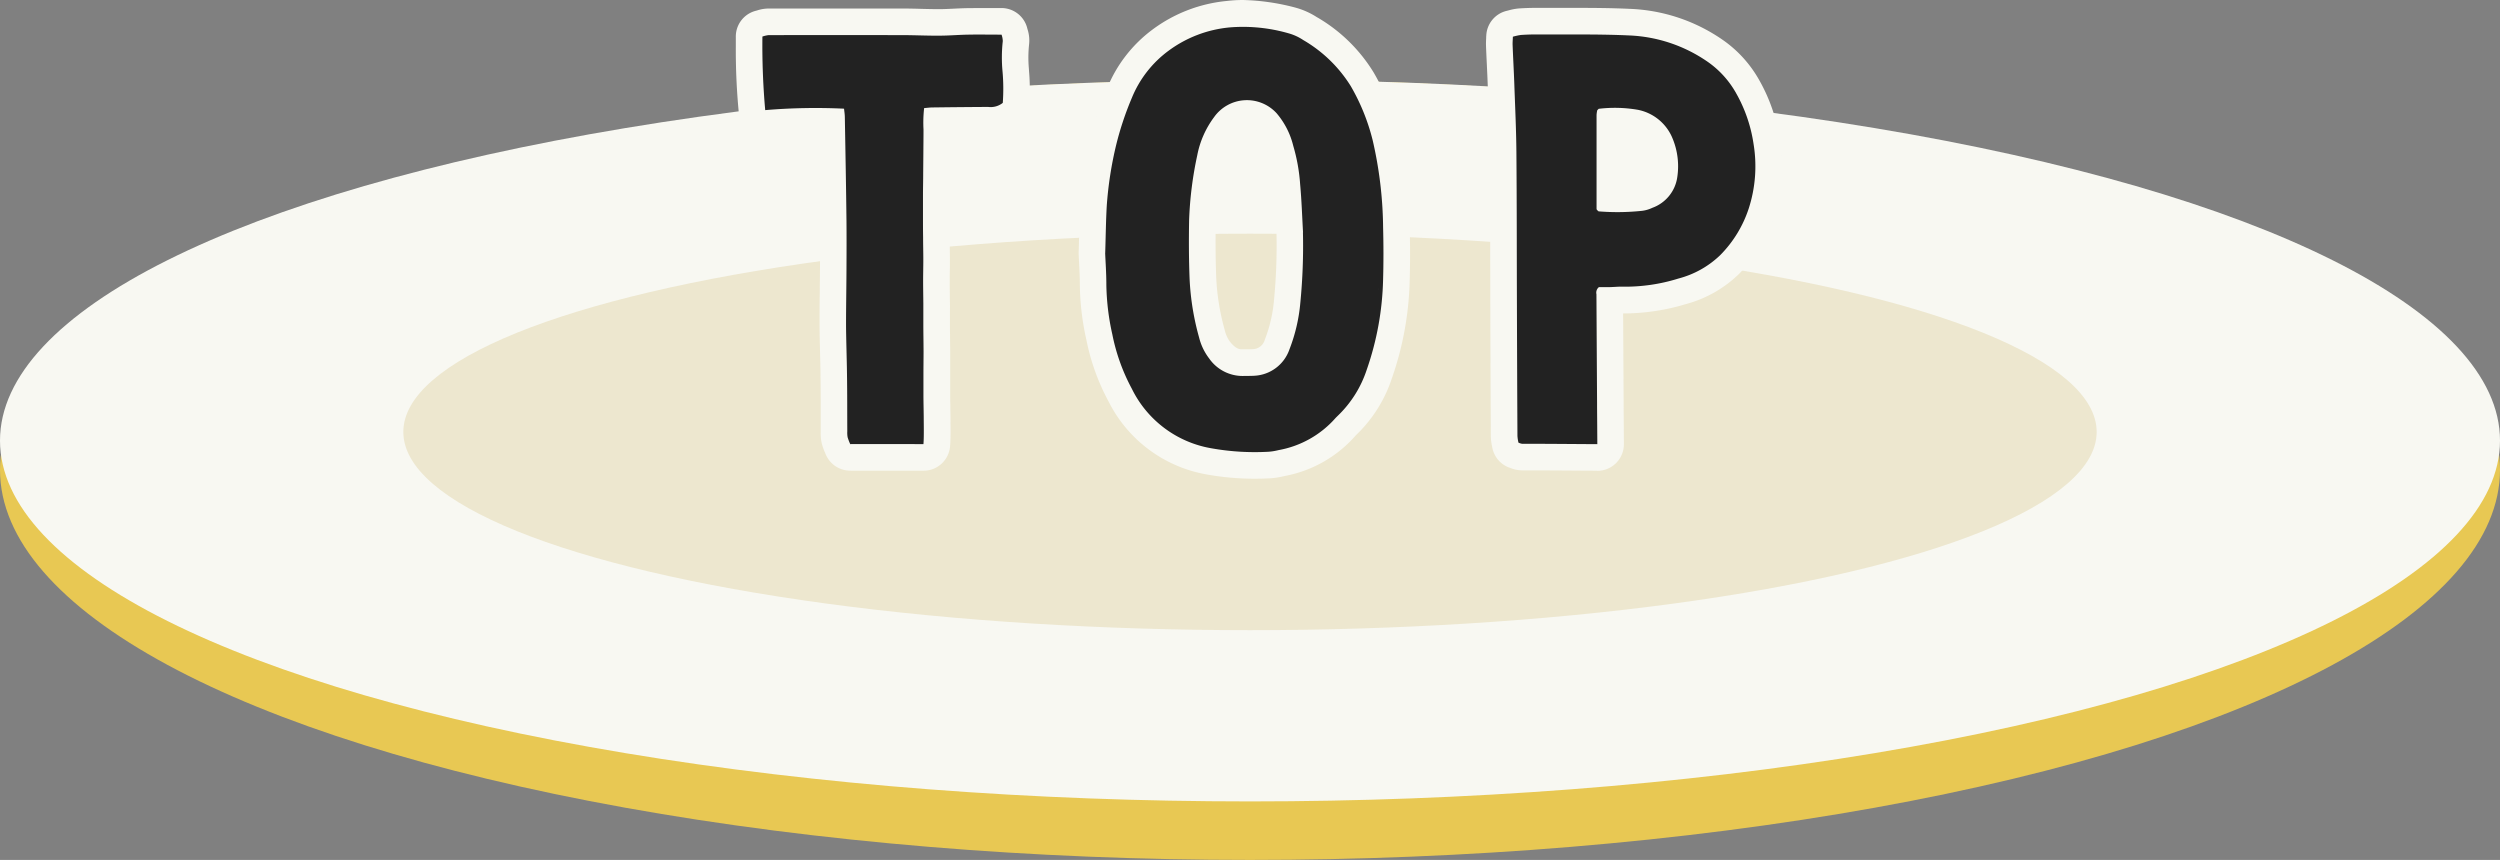
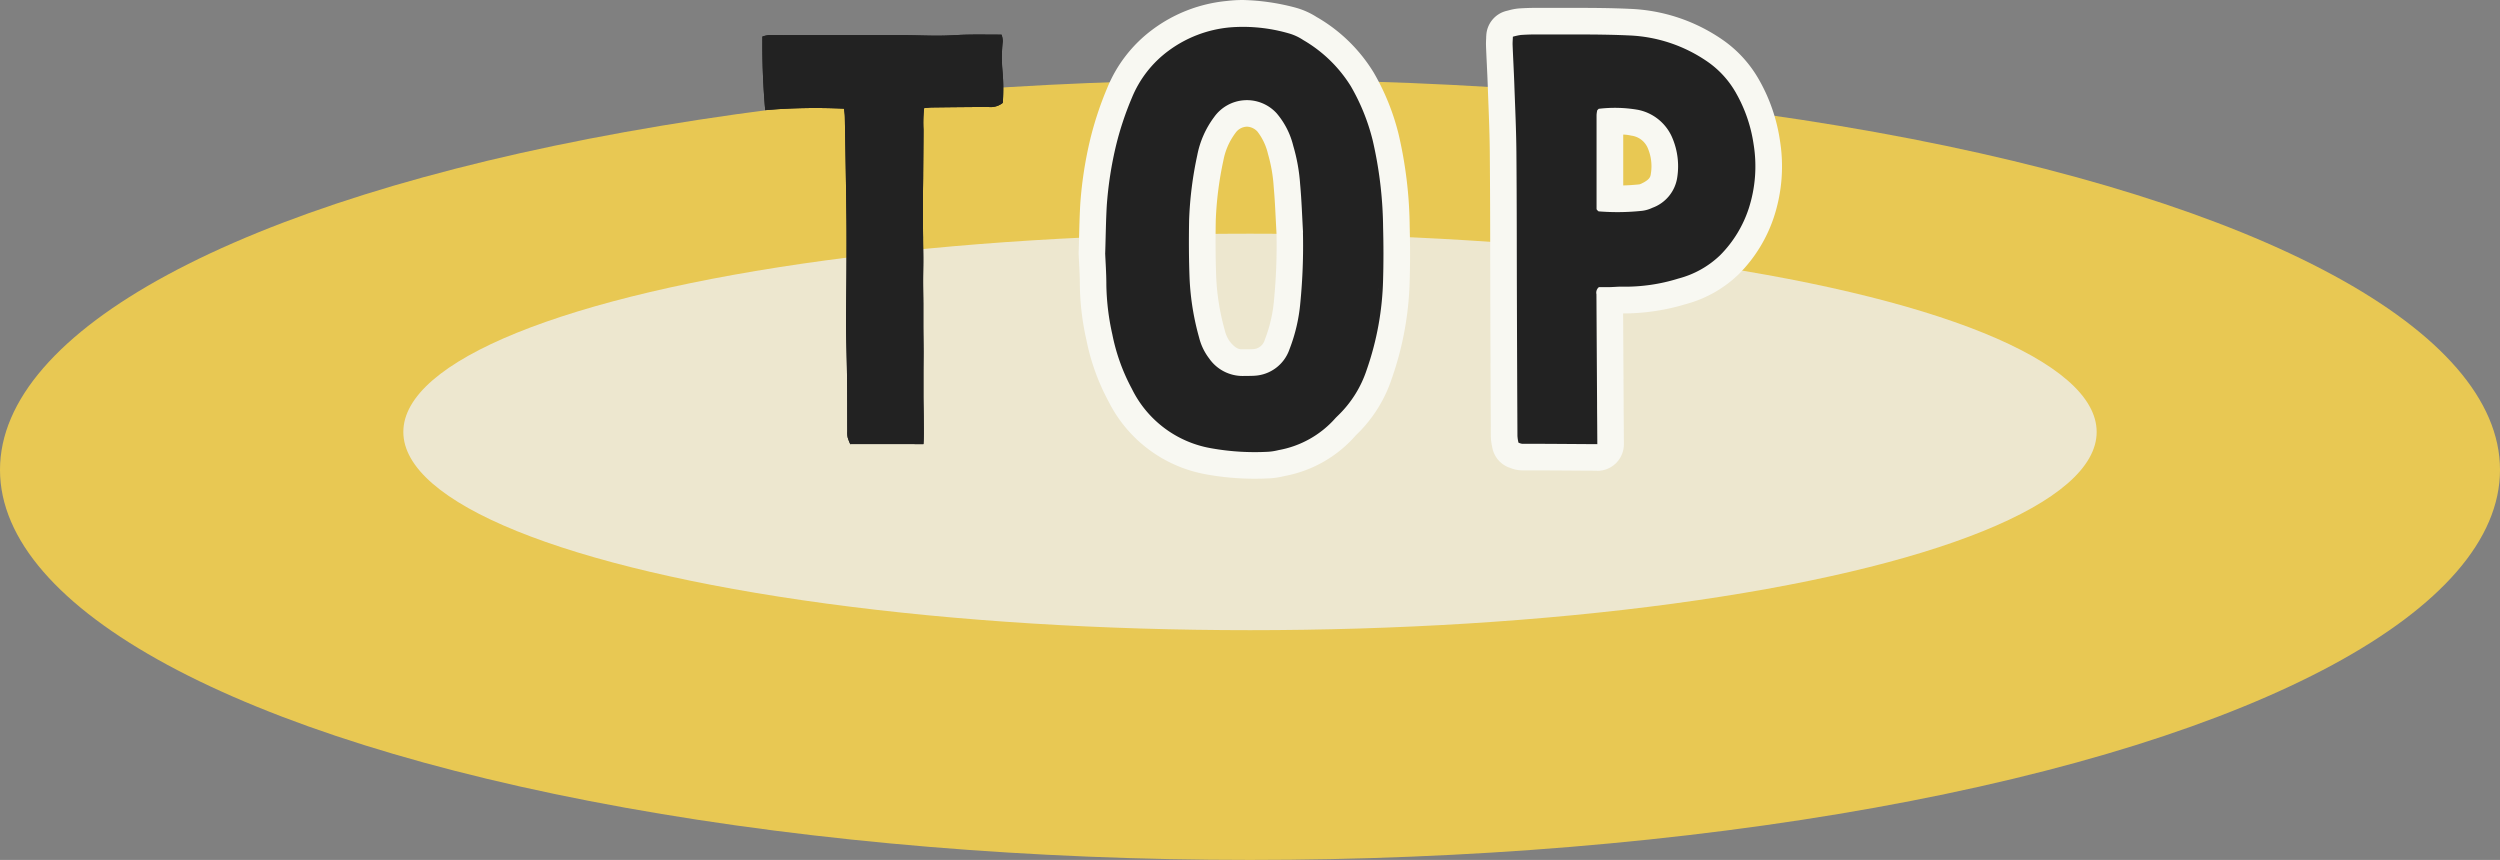
<svg xmlns="http://www.w3.org/2000/svg" width="141" height="48.5" viewBox="0 0 141 48.5">
  <rect x="0" y="0" width="141" height="48.5" fill="#808080" stroke="none" />
  <g id="グループ_51723" data-name="グループ 51723" transform="translate(-3986 -2453.5)">
    <g id="plate" transform="translate(3986 2458)">
      <ellipse id="楕円形_211" data-name="楕円形 211" cx="70.5" cy="22" rx="70.5" ry="22" transform="translate(0 0)" fill="#e8c853" />
-       <ellipse id="楕円形_209" data-name="楕円形 209" cx="70.5" cy="20.35" rx="70.5" ry="20.35" transform="translate(0 0)" fill="#f8f8f2" />
      <ellipse id="楕円形_210" data-name="楕円形 210" cx="47.752" cy="11.181" rx="47.752" ry="11.181" transform="translate(22.748 8.68)" fill="#ede7cf" />
    </g>
    <g id="text" transform="translate(3695 2106)">
      <path id="パス_61859" data-name="パス 61859" d="M.158,4.6A41.47,41.47,0,0,1,0,.451,1.712,1.712,0,0,1,.344.37Q4.138.364,7.93.37C8.619.371,9.3.407,9.993.4c.53,0,1.061-.048,1.594-.057.617-.012,1.237,0,1.9,0a1.164,1.164,0,0,1,.07.363,8.432,8.432,0,0,0-.02,1.65,11.1,11.1,0,0,1,.02,1.835,1.1,1.1,0,0,1-.825.229q-1.564.008-3.127.029c-.149,0-.3.021-.484.037A7.34,7.34,0,0,0,9.086,5.7c0,.42-.005.838-.008,1.257L9.068,8.146c0,.418-.011.838-.012,1.257,0,.4,0,.794,0,1.19s0,.8.007,1.193c0,.418.012.838.012,1.257,0,.4-.011.794-.011,1.192,0,.419.009.838.012,1.257,0,.4,0,.794,0,1.192s.012,1.108.013,1.506c0,.418-.007.838-.007,1.257,0,.4,0,.794,0,1.19,0,.419.013.838.016,1.257,0,.4.02,1.135-.016,1.543-.578,0-3.643-.009-4.129,0a3.079,3.079,0,0,1-.146-.382,1.435,1.435,0,0,1-.02-.329c-.005-1.082,0-2.162-.017-3.241-.009-.817-.049-1.946-.053-2.762,0-1.037.02-2.073.024-3.108.005-.924.009-1.85,0-2.774C4.72,8.9,4.683,6.958,4.649,5.019c0-.171-.029-.341-.045-.5A33.673,33.673,0,0,0,.158,4.6" transform="translate(334 349.111)" fill="#222" />
-       <path id="パス_61859_-_アウトライン" data-name="パス 61859 - アウトライン" d="M4.959,24.935a1.5,1.5,0,0,1-1.4-.951c-.013-.032-.026-.062-.038-.09a2.914,2.914,0,0,1-.172-.494,2.572,2.572,0,0,1-.061-.637v-.037q0-.506,0-1.011c0-.727,0-1.478-.013-2.213,0-.358-.014-.773-.024-1.213-.013-.539-.026-1.1-.028-1.561,0-.618,0-1.239.012-1.839,0-.421.01-.857.012-1.282.005-.935.009-1.846,0-2.747-.02-1.616-.049-3.257-.077-4.844V5.974c-.861.008-1.924.052-2.9.121a1.5,1.5,0,0,1-1.6-1.333A36.7,36.7,0,0,1-1.5,1.007q0-.27,0-.54A1.5,1.5,0,0,1-.35-1.008L-.3-1.022A2.13,2.13,0,0,1,.344-1.13q2.029,0,4.061,0c1.251,0,2.406,0,3.529,0,.343,0,.682.009,1.011.018s.656.017.975.017h.068c.253,0,.517-.014.8-.027.251-.012.511-.025.778-.029.222,0,.462-.006.754-.006.38,0,.767,0,1.167,0A1.5,1.5,0,0,1,14.945.015l.007.024a2.027,2.027,0,0,1,.086.873,7.083,7.083,0,0,0-.009,1.354l.01.157a11.261,11.261,0,0,1,0,1.929,1.5,1.5,0,0,1-.475.944,2.506,2.506,0,0,1-1.821.627h-.014c-.664,0-1.374.009-2.15.018q0,.3,0,.6l0,.422-.011,1.2c0,.14,0,.28,0,.419,0,.273-.006.555-.007.829,0,0,0,0,0,.005,0,.31,0,.628,0,.935v.24c0,.392,0,.792.007,1.183q0,.207,0,.413c0,.28.007.57.007.859,0,.209,0,.416-.005.616s-.005.387-.005.576c0,.235,0,.468.006.714,0,.178,0,.355.006.533s0,.349,0,.521c0,.223,0,.446,0,.67,0,.164,0,.382.006.609,0,.325.007.667.008.9,0,.217,0,.431,0,.644s0,.412,0,.618c0,.4,0,.794,0,1.18,0,.179,0,.363.007.546,0,.235.007.471.009.706l0,.176c.006.458.014,1.085-.023,1.512a1.5,1.5,0,0,1-1.494,1.37H8.273l-2.156,0c-.767,0-1.037,0-1.129,0Zm1.331-3,1.314,0V21.9c0-.228,0-.457-.008-.685,0-.189-.006-.378-.007-.567,0-.4-.005-.8,0-1.209,0-.209,0-.422,0-.636s0-.411,0-.616c0-.224,0-.559-.007-.876,0-.231,0-.453-.006-.619,0-.231,0-.462,0-.693q0-.252,0-.5c0-.167,0-.338-.005-.509,0-.245-.006-.5-.006-.753,0-.209,0-.416.005-.616s.005-.387.005-.576c0-.27,0-.55-.007-.821q0-.211,0-.421c0-.4-.005-.806-.007-1.2V10.36c0-.315,0-.641,0-.966,0-.285,0-.572.007-.85q0-.206,0-.412L7.58,6.524q0-.42.006-.842c0-.089,0-.189,0-.294A5.7,5.7,0,0,1,7.636,4.24a1.5,1.5,0,0,1,1.35-1.246l.132-.012c.137-.013.292-.028.464-.03.906-.012,1.724-.02,2.482-.025-.006-.105-.012-.212-.019-.319l-.01-.158c-.012-.191-.023-.394-.029-.606l-.39,0c-.224,0-.45.015-.688.026-.3.014-.607.029-.927.031H9.919c-.357,0-.711-.009-1.052-.018-.325-.008-.632-.016-.94-.017-1.122,0-2.274,0-3.523,0l-2.891,0c.006.387.014.769.031,1.149.67-.029,1.321-.045,1.876-.045a12.62,12.62,0,0,1,1.356.054A1.5,1.5,0,0,1,6.1,4.371c0,.038.008.077.013.116A5,5,0,0,1,6.149,5l.017.966c.028,1.591.058,3.236.078,4.858.013.925.009,1.853,0,2.8,0,.434-.007.876-.012,1.3-.007.589-.014,1.2-.012,1.791,0,.435.015.977.028,1.5.011.449.021.874.025,1.249.009.747.011,1.506.014,2.24Q6.29,21.818,6.291,21.931Z" transform="translate(334 349.111)" fill="#f8f8f2" />
-       <path id="パス_61860" data-name="パス 61860" d="M14.689,12.768c.03-.962.039-1.819.088-2.674a20.89,20.89,0,0,1,.533-3.431,17.5,17.5,0,0,1,.878-2.634,6.223,6.223,0,0,1,2.068-2.663A6.864,6.864,0,0,1,21.728.044a9.27,9.27,0,0,1,3.31.337,2.878,2.878,0,0,1,.82.378,7.717,7.717,0,0,1,2.677,2.593,11.638,11.638,0,0,1,1.245,3.085,22.683,22.683,0,0,1,.582,4.89c.025.972.028,1.947,0,2.919a16.57,16.57,0,0,1-.923,5.106,6.344,6.344,0,0,1-1.655,2.619c-.033.033-.066.065-.1.1a5.594,5.594,0,0,1-3.222,1.816,3.266,3.266,0,0,1-.55.091,13.932,13.932,0,0,1-3.266-.2,6.15,6.15,0,0,1-4.455-3.352,10.954,10.954,0,0,1-1.1-3.063,13.591,13.591,0,0,1-.338-2.823c0-.624-.046-1.25-.067-1.771m11.16-1.163c-.051-.9-.08-1.805-.162-2.7a10.1,10.1,0,0,0-.39-2.183,4.453,4.453,0,0,0-.942-1.84,2.269,2.269,0,0,0-3.528.231,5.248,5.248,0,0,0-.945,2.15,20.651,20.651,0,0,0-.458,3.648c-.02,1.111-.016,2.224.028,3.334a14.726,14.726,0,0,0,.534,3.285,3.207,3.207,0,0,0,.567,1.184,2.3,2.3,0,0,0,1.906.99c.209-.005.42,0,.628-.012a2.209,2.209,0,0,0,2-1.5,9.522,9.522,0,0,0,.611-2.631,33.065,33.065,0,0,0,.146-3.955m4.262,3.248.017-.093c-.007.03-.012.062-.017.093" transform="translate(338.645 349)" fill="#222" />
      <path id="パス_61860_-_アウトライン" data-name="パス 61860 - アウトライン" d="M23.125,25.5a15.321,15.321,0,0,1-2.741-.246,7.663,7.663,0,0,1-5.5-4.1,12.387,12.387,0,0,1-1.255-3.479,14.909,14.909,0,0,1-.371-3.134c0-.4-.022-.811-.042-1.207-.009-.176-.018-.346-.024-.506q0-.054,0-.108c.01-.3.017-.594.024-.878.016-.631.031-1.226.066-1.834a22.436,22.436,0,0,1,.567-3.673,18.983,18.983,0,0,1,.947-2.858,7.74,7.74,0,0,1,2.548-3.3,8.335,8.335,0,0,1,4.207-1.623A7.577,7.577,0,0,1,22.46-1.5a12.58,12.58,0,0,1,2.926.421,4.307,4.307,0,0,1,1.264.563l.006,0a9.058,9.058,0,0,1,3.175,3.107,13.2,13.2,0,0,1,1.406,3.482,23.9,23.9,0,0,1,.625,5.213c.028,1.07.027,2.053,0,3a17.918,17.918,0,0,1-1.01,5.565,7.8,7.8,0,0,1-2.027,3.2l0,0A7.04,7.04,0,0,1,24.8,25.349a4.625,4.625,0,0,1-.8.127C23.707,25.492,23.413,25.5,23.125,25.5ZM16.19,12.76c.006.134.013.275.02.422.021.412.045.879.046,1.354a12.027,12.027,0,0,0,.305,2.514,9.451,9.451,0,0,0,.944,2.649,4.68,4.68,0,0,0,3.406,2.6,12.363,12.363,0,0,0,2.214.2c.233,0,.471-.007.706-.02a2.288,2.288,0,0,0,.292-.054l.012,0a4.11,4.11,0,0,0,2.4-1.312l.007-.009c.065-.077.125-.137.164-.176l.013-.013.052-.05a4.813,4.813,0,0,0,1.255-2.018,14.251,14.251,0,0,0,.746-3.319,1.493,1.493,0,0,1-.138-.929l0-.011c.008-.047.017-.1.027-.143a1.5,1.5,0,0,1,.206-.5c.021-.814.019-1.662,0-2.582a21.018,21.018,0,0,0-.539-4.571A10.192,10.192,0,0,0,27.24,4.106,6.2,6.2,0,0,0,25.063,2.03a1.517,1.517,0,0,0-.374-.191A9.837,9.837,0,0,0,22.46,1.5a4.571,4.571,0,0,0-.55.032A5.362,5.362,0,0,0,19.17,2.556,4.723,4.723,0,0,0,17.583,4.58a16.064,16.064,0,0,0-.809,2.408,19.721,19.721,0,0,0-.5,3.187c-.032.564-.047,1.137-.062,1.743C16.206,12.192,16.2,12.471,16.19,12.76Zm6.216,8.44a3.769,3.769,0,0,1-3.022-1.552,4.654,4.654,0,0,1-.845-1.73,16.1,16.1,0,0,1-.586-3.617c-.041-1.058-.051-2.176-.029-3.421a22,22,0,0,1,.486-3.911,6.7,6.7,0,0,1,1.216-2.76,3.768,3.768,0,0,1,5.8-.379,5.892,5.892,0,0,1,1.3,2.429,11.528,11.528,0,0,1,.455,2.5c.06.665.093,1.324.125,1.962.013.266.026.531.041.8q0,.017,0,.033a34.711,34.711,0,0,1-.151,4.135,11.022,11.022,0,0,1-.706,3.045,3.719,3.719,0,0,1-3.287,2.45c-.176.013-.334.015-.493.015h-.306Zm.276-15.556a.822.822,0,0,0-.653.363,3.728,3.728,0,0,0-.674,1.538,19.335,19.335,0,0,0-.431,3.385c-.021,1.19-.012,2.252.027,3.251a13.149,13.149,0,0,0,.483,2.949,1.753,1.753,0,0,0,.291.641c.343.428.554.428.681.428h.02c.078,0,.161,0,.243,0h.042c.1,0,.193,0,.262-.006a.723.723,0,0,0,.719-.539,8.028,8.028,0,0,0,.516-2.218,32.06,32.06,0,0,0,.142-3.761c-.015-.267-.028-.534-.042-.8-.031-.635-.061-1.235-.116-1.835a8.635,8.635,0,0,0-.323-1.858,3.273,3.273,0,0,0-.589-1.254A.841.841,0,0,0,22.682,5.644Z" transform="translate(338.645 349)" fill="#f8f8f2" />
-       <path id="パス_61861" data-name="パス 61861" d="M32.16.462a3.29,3.29,0,0,1,.461-.1c.309-.02.621-.03.931-.028,1.708.011,3.42-.025,5.124.054a8.361,8.361,0,0,1,4.48,1.494,5.312,5.312,0,0,1,1.59,1.755A8.216,8.216,0,0,1,45.734,6.5a7.735,7.735,0,0,1-.271,3.652,6.7,6.7,0,0,1-1.612,2.633A5.332,5.332,0,0,1,41.5,14.1a10.1,10.1,0,0,1-3.146.46c-.242-.008-.487.02-.731.025-.217,0-.436,0-.609,0a.4.4,0,0,0-.14.4c.011,2.006.024,4.16.036,6.167,0,.066,0,.134,0,.2.005.615.011,1.425.014,2.09-.453,0-3.525-.029-4.233-.019a.772.772,0,0,1-.215-.068,2.272,2.272,0,0,1-.057-.371c-.013-2.447-.022-5.041-.03-7.489-.009-2.845-.005-5.691-.029-8.535-.012-1.3-.075-2.6-.12-3.9-.026-.705-.066-1.409-.093-2.114-.007-.148.008-.3.014-.48M37,4.528c-.055.061-.08.076-.082.093a1.454,1.454,0,0,0-.037.26q0,2.643,0,5.286a.125.125,0,0,0,.021.06.829.829,0,0,0,.095.085,13.228,13.228,0,0,0,2.463-.032,1.892,1.892,0,0,0,.571-.17A2.16,2.16,0,0,0,41.431,8.4a4.1,4.1,0,0,0-.316-2.322A2.667,2.667,0,0,0,39.2,4.582,7.64,7.64,0,0,0,37,4.528" transform="translate(344.165 349.109)" fill="#222" />
      <path id="パス_61861_-_アウトライン" data-name="パス 61861 - アウトライン" d="M36.922,24.94l-1.052-.006c-.847-.006-2.008-.014-2.7-.014l-.454,0h-.026a1.8,1.8,0,0,1-.7-.148l-.01,0a1.5,1.5,0,0,1-.986-1.171c0-.017-.007-.034-.01-.051a2.727,2.727,0,0,1-.066-.559c-.013-2.509-.023-5.194-.03-7.491q0-1.378-.006-2.757c0-1.892-.007-3.849-.023-5.771-.008-.934-.045-1.9-.081-2.825q-.02-.518-.038-1.037c-.013-.359-.031-.733-.048-1.094-.016-.33-.032-.671-.045-1.011-.007-.173,0-.326.008-.46,0-.043,0-.089.006-.136A1.5,1.5,0,0,1,31.826-1l.106-.027a3.108,3.108,0,0,1,.58-.107h.012c.323-.021.637-.031.933-.031h.107c.48,0,.969,0,1.456,0h.665c.975,0,2.021.007,3.06.055A9.842,9.842,0,0,1,44.016.654,6.813,6.813,0,0,1,46.05,2.9a9.764,9.764,0,0,1,1.168,3.379,9.172,9.172,0,0,1-.333,4.35,8.207,8.207,0,0,1-1.973,3.215,6.829,6.829,0,0,1-3,1.7,12.168,12.168,0,0,1-3.293.523c-.08,0-.16,0-.24,0,.007,1.262.015,2.561.022,3.827l.007,1.245c0,.054,0,.108,0,.162v.051c.005.615.01,1.422.014,2.086a1.5,1.5,0,0,1-1.5,1.509Zm-3.01-3.019,1.5.009c0-.2,0-.392,0-.568,0,0,0-.009,0-.013v-.075c0-.031,0-.063,0-.094q0-.01,0-.021L35.4,19.9c-.01-1.629-.02-3.312-.028-4.9v-.011a1.847,1.847,0,0,1,.717-1.59,1.5,1.5,0,0,1,.923-.318l.394,0h.187c.067,0,.144-.006.226-.011.132-.008.282-.016.444-.016l.139,0h.006c.069,0,.14,0,.211,0a8.909,8.909,0,0,0,2.469-.408,3.825,3.825,0,0,0,1.7-.934,5.232,5.232,0,0,0,1.252-2.051,6.244,6.244,0,0,0,.209-2.955,6.675,6.675,0,0,0-.81-2.34A3.783,3.783,0,0,0,42.3,3.113a6.89,6.89,0,0,0-3.692-1.226c-.978-.046-1.982-.052-2.92-.052h-2l0,.037c.017.368.035.749.049,1.127.012.346.025.688.038,1.03.036.951.074,1.935.083,2.913.016,1.933.02,3.895.023,5.792q0,1.376.006,2.752C33.894,17.465,33.9,19.729,33.912,21.921Zm4.146-10.067c-.4,0-.791-.016-1.177-.048a1.5,1.5,0,0,1-.869-.37l-.026-.022a1.649,1.649,0,0,1-.313-.338q-.023-.033-.044-.068a1.616,1.616,0,0,1-.241-.842c0-1.761,0-3.54,0-5.286a2.494,2.494,0,0,1,.055-.5l0-.013a1.539,1.539,0,0,1,.456-.858h0A1.5,1.5,0,0,1,36.93,3.03l.328-.019c.291-.018.592-.036.915-.036a5.816,5.816,0,0,1,1.376.149,4.159,4.159,0,0,1,2.928,2.321,5.542,5.542,0,0,1,.441,3.148,3.625,3.625,0,0,1-2.246,2.877l-.008,0a3.364,3.364,0,0,1-1.035.3A14.91,14.91,0,0,1,38.059,11.854Zm.327-5.874c0,.952,0,1.912,0,2.87.305-.008.61-.029.912-.061a.614.614,0,0,0,.11-.041c.492-.23.516-.408.535-.55a2.6,2.6,0,0,0-.19-1.493,1.165,1.165,0,0,0-.909-.664A2.447,2.447,0,0,0,38.385,5.98Z" transform="translate(344.165 349.109)" fill="#f8f8f2" />
    </g>
    <g id="text-2" data-name="text" transform="translate(3695 2106)">
      <path id="パス_61859-2" data-name="パス 61859" d="M.158,4.6A41.47,41.47,0,0,1,0,.451,1.712,1.712,0,0,1,.344.37Q4.138.364,7.93.37C8.619.371,9.3.407,9.993.4c.53,0,1.061-.048,1.594-.057.617-.012,1.237,0,1.9,0a1.164,1.164,0,0,1,.07.363,8.432,8.432,0,0,0-.02,1.65,11.1,11.1,0,0,1,.02,1.835,1.1,1.1,0,0,1-.825.229q-1.564.008-3.127.029c-.149,0-.3.021-.484.037A7.34,7.34,0,0,0,9.086,5.7c0,.42-.005.838-.008,1.257L9.068,8.146c0,.418-.011.838-.012,1.257,0,.4,0,.794,0,1.19s0,.8.007,1.193c0,.418.012.838.012,1.257,0,.4-.011.794-.011,1.192,0,.419.009.838.012,1.257,0,.4,0,.794,0,1.192s.012,1.108.013,1.506c0,.418-.007.838-.007,1.257,0,.4,0,.794,0,1.19,0,.419.013.838.016,1.257,0,.4.02,1.135-.016,1.543-.578,0-3.643-.009-4.129,0a3.079,3.079,0,0,1-.146-.382,1.435,1.435,0,0,1-.02-.329c-.005-1.082,0-2.162-.017-3.241-.009-.817-.049-1.946-.053-2.762,0-1.037.02-2.073.024-3.108.005-.924.009-1.85,0-2.774C4.72,8.9,4.683,6.958,4.649,5.019c0-.171-.029-.341-.045-.5A33.673,33.673,0,0,0,.158,4.6" transform="translate(334 349.111)" fill="#222" />
      <path id="パス_61860-2" data-name="パス 61860" d="M14.689,12.768c.03-.962.039-1.819.088-2.674a20.89,20.89,0,0,1,.533-3.431,17.5,17.5,0,0,1,.878-2.634,6.223,6.223,0,0,1,2.068-2.663A6.864,6.864,0,0,1,21.728.044a9.27,9.27,0,0,1,3.31.337,2.878,2.878,0,0,1,.82.378,7.717,7.717,0,0,1,2.677,2.593,11.638,11.638,0,0,1,1.245,3.085,22.683,22.683,0,0,1,.582,4.89c.025.972.028,1.947,0,2.919a16.57,16.57,0,0,1-.923,5.106,6.344,6.344,0,0,1-1.655,2.619c-.033.033-.066.065-.1.1a5.594,5.594,0,0,1-3.222,1.816,3.266,3.266,0,0,1-.55.091,13.932,13.932,0,0,1-3.266-.2,6.15,6.15,0,0,1-4.455-3.352,10.954,10.954,0,0,1-1.1-3.063,13.591,13.591,0,0,1-.338-2.823c0-.624-.046-1.25-.067-1.771m11.16-1.163c-.051-.9-.08-1.805-.162-2.7a10.1,10.1,0,0,0-.39-2.183,4.453,4.453,0,0,0-.942-1.84,2.269,2.269,0,0,0-3.528.231,5.248,5.248,0,0,0-.945,2.15,20.651,20.651,0,0,0-.458,3.648c-.02,1.111-.016,2.224.028,3.334a14.726,14.726,0,0,0,.534,3.285,3.207,3.207,0,0,0,.567,1.184,2.3,2.3,0,0,0,1.906.99c.209-.005.42,0,.628-.012a2.209,2.209,0,0,0,2-1.5,9.522,9.522,0,0,0,.611-2.631,33.065,33.065,0,0,0,.146-3.955m4.262,3.248.017-.093c-.007.03-.012.062-.017.093" transform="translate(338.645 349)" fill="#222" />
      <path id="パス_61861-2" data-name="パス 61861" d="M32.16.462a3.29,3.29,0,0,1,.461-.1c.309-.02.621-.03.931-.028,1.708.011,3.42-.025,5.124.054a8.361,8.361,0,0,1,4.48,1.494,5.312,5.312,0,0,1,1.59,1.755A8.216,8.216,0,0,1,45.734,6.5a7.735,7.735,0,0,1-.271,3.652,6.7,6.7,0,0,1-1.612,2.633A5.332,5.332,0,0,1,41.5,14.1a10.1,10.1,0,0,1-3.146.46c-.242-.008-.487.02-.731.025-.217,0-.436,0-.609,0a.4.4,0,0,0-.14.4c.011,2.006.024,4.16.036,6.167,0,.066,0,.134,0,.2.005.615.011,1.425.014,2.09-.453,0-3.525-.029-4.233-.019a.772.772,0,0,1-.215-.068,2.272,2.272,0,0,1-.057-.371c-.013-2.447-.022-5.041-.03-7.489-.009-2.845-.005-5.691-.029-8.535-.012-1.3-.075-2.6-.12-3.9-.026-.705-.066-1.409-.093-2.114-.007-.148.008-.3.014-.48M37,4.528c-.055.061-.08.076-.082.093a1.454,1.454,0,0,0-.037.26q0,2.643,0,5.286a.125.125,0,0,0,.021.06.829.829,0,0,0,.095.085,13.228,13.228,0,0,0,2.463-.032,1.892,1.892,0,0,0,.571-.17A2.16,2.16,0,0,0,41.431,8.4a4.1,4.1,0,0,0-.316-2.322A2.667,2.667,0,0,0,39.2,4.582,7.64,7.64,0,0,0,37,4.528" transform="translate(344.165 349.109)" fill="#222" />
    </g>
  </g>
</svg>